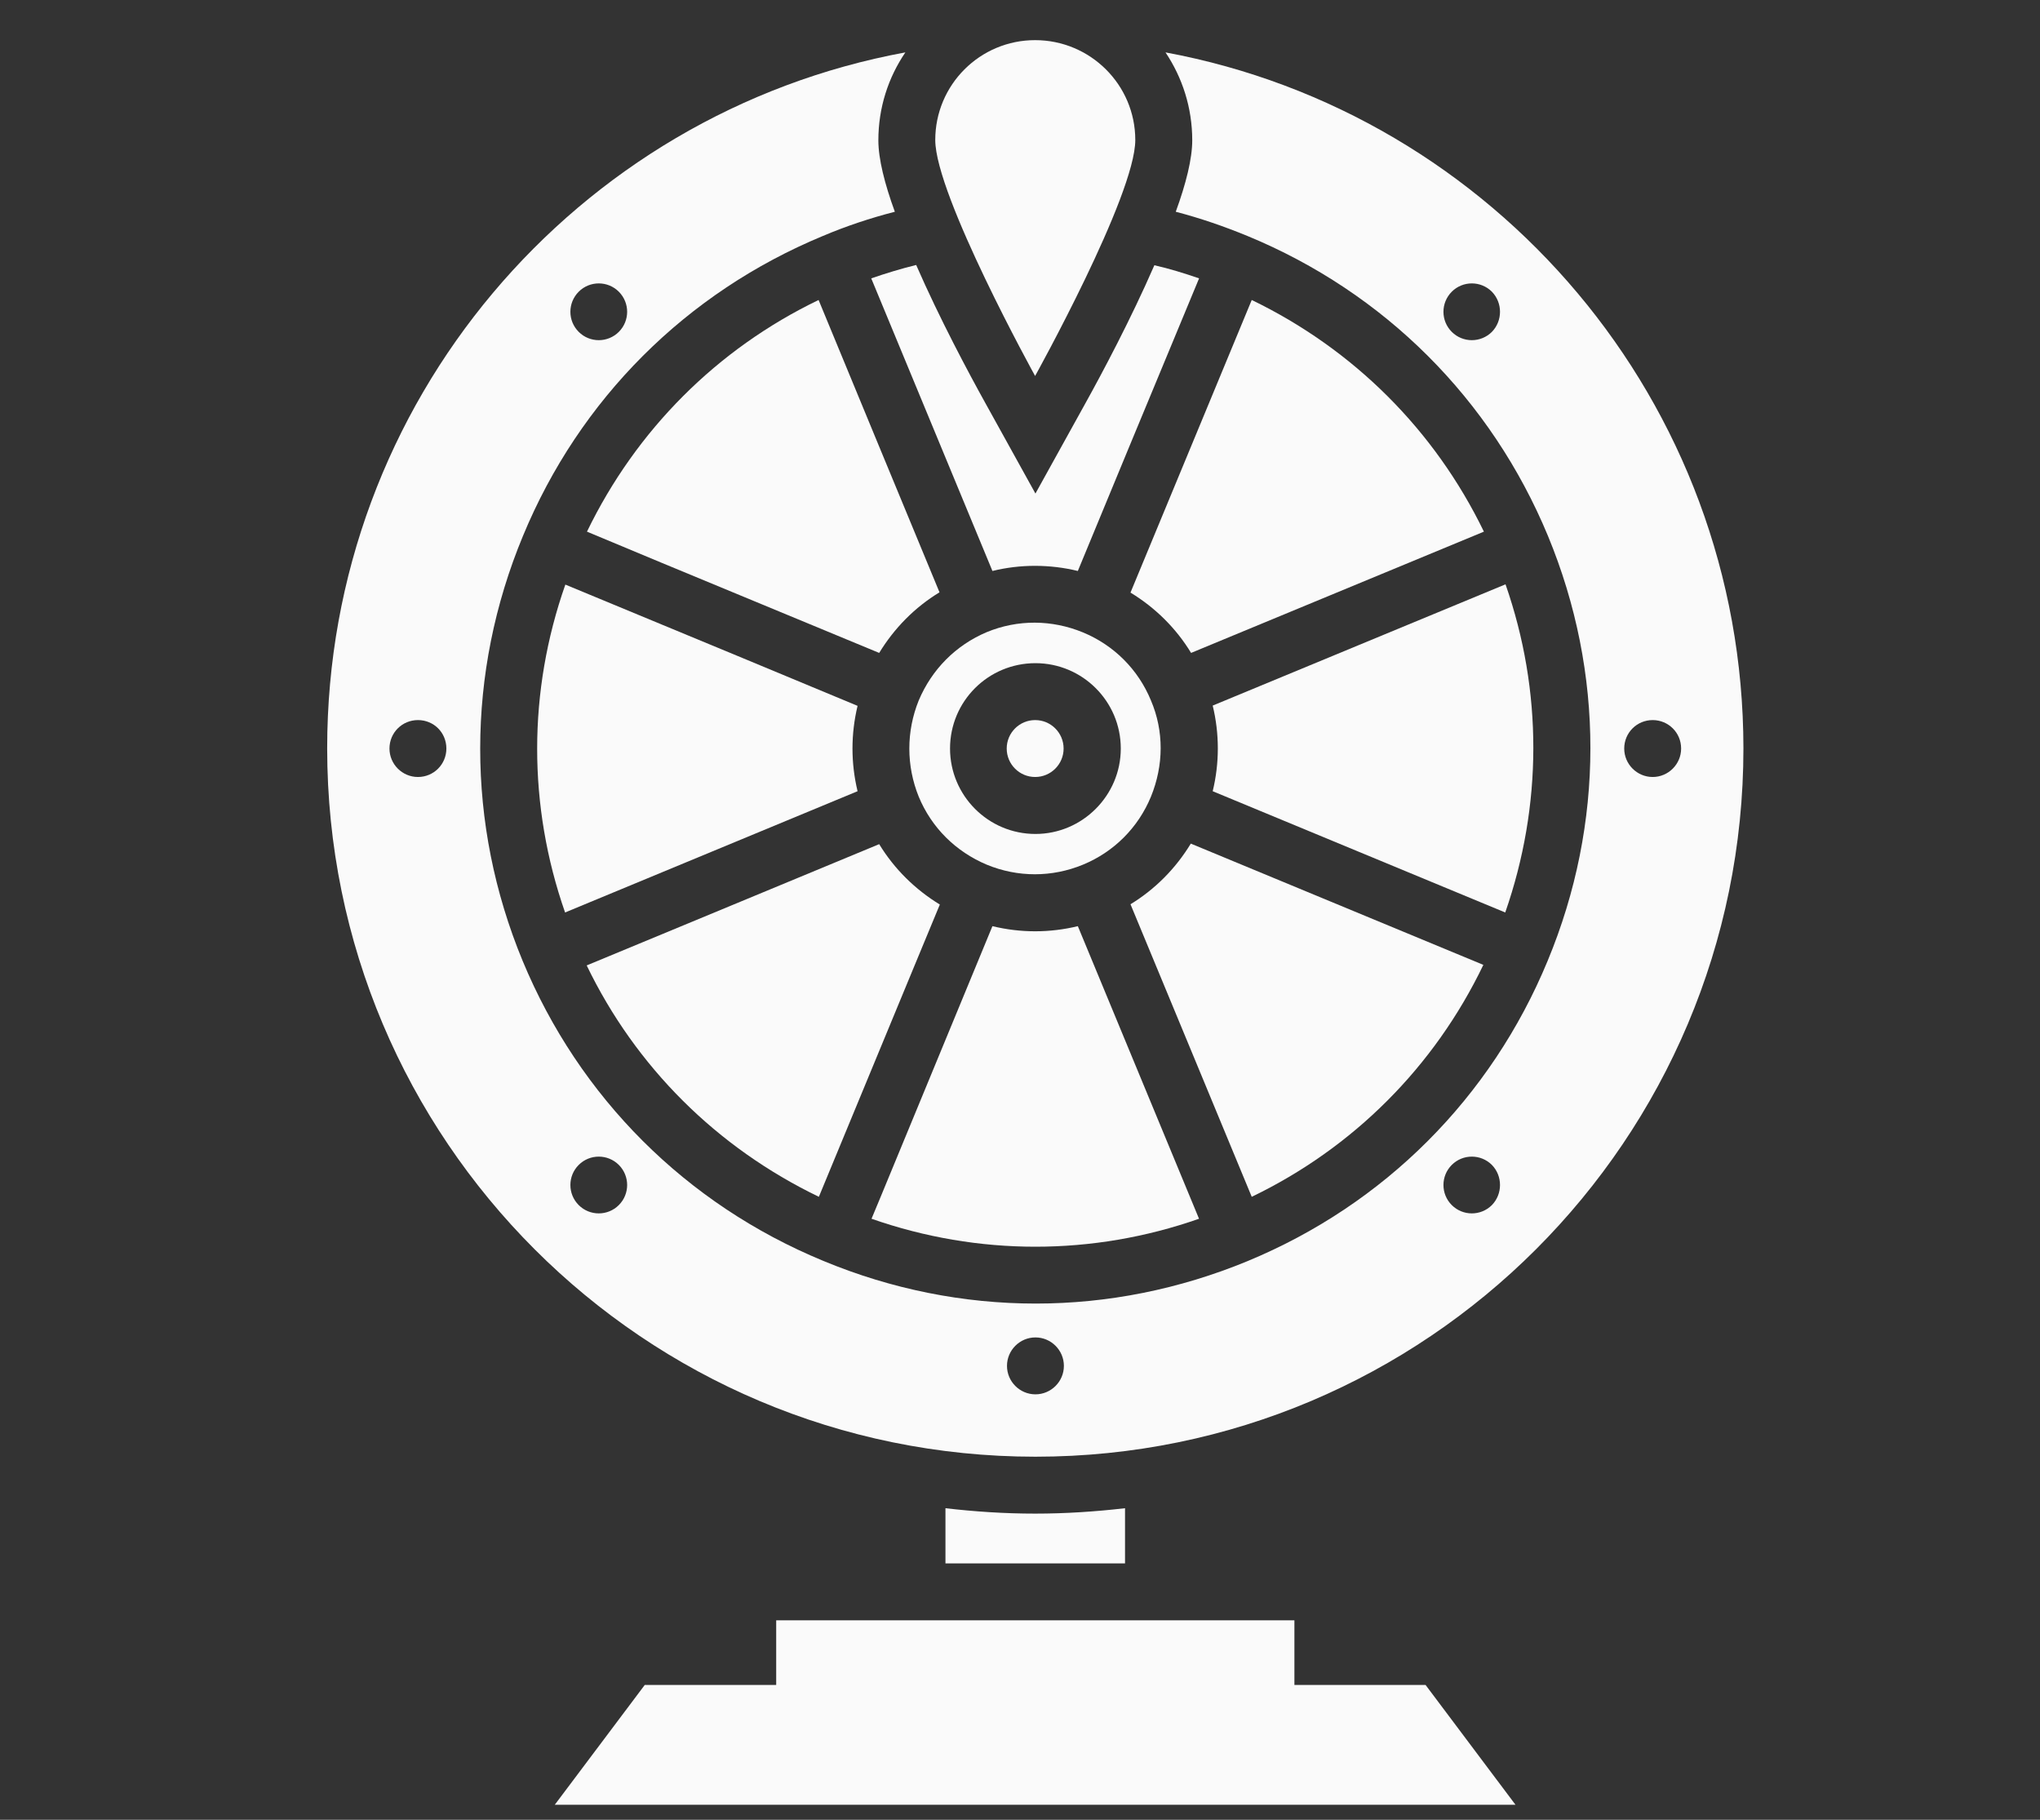
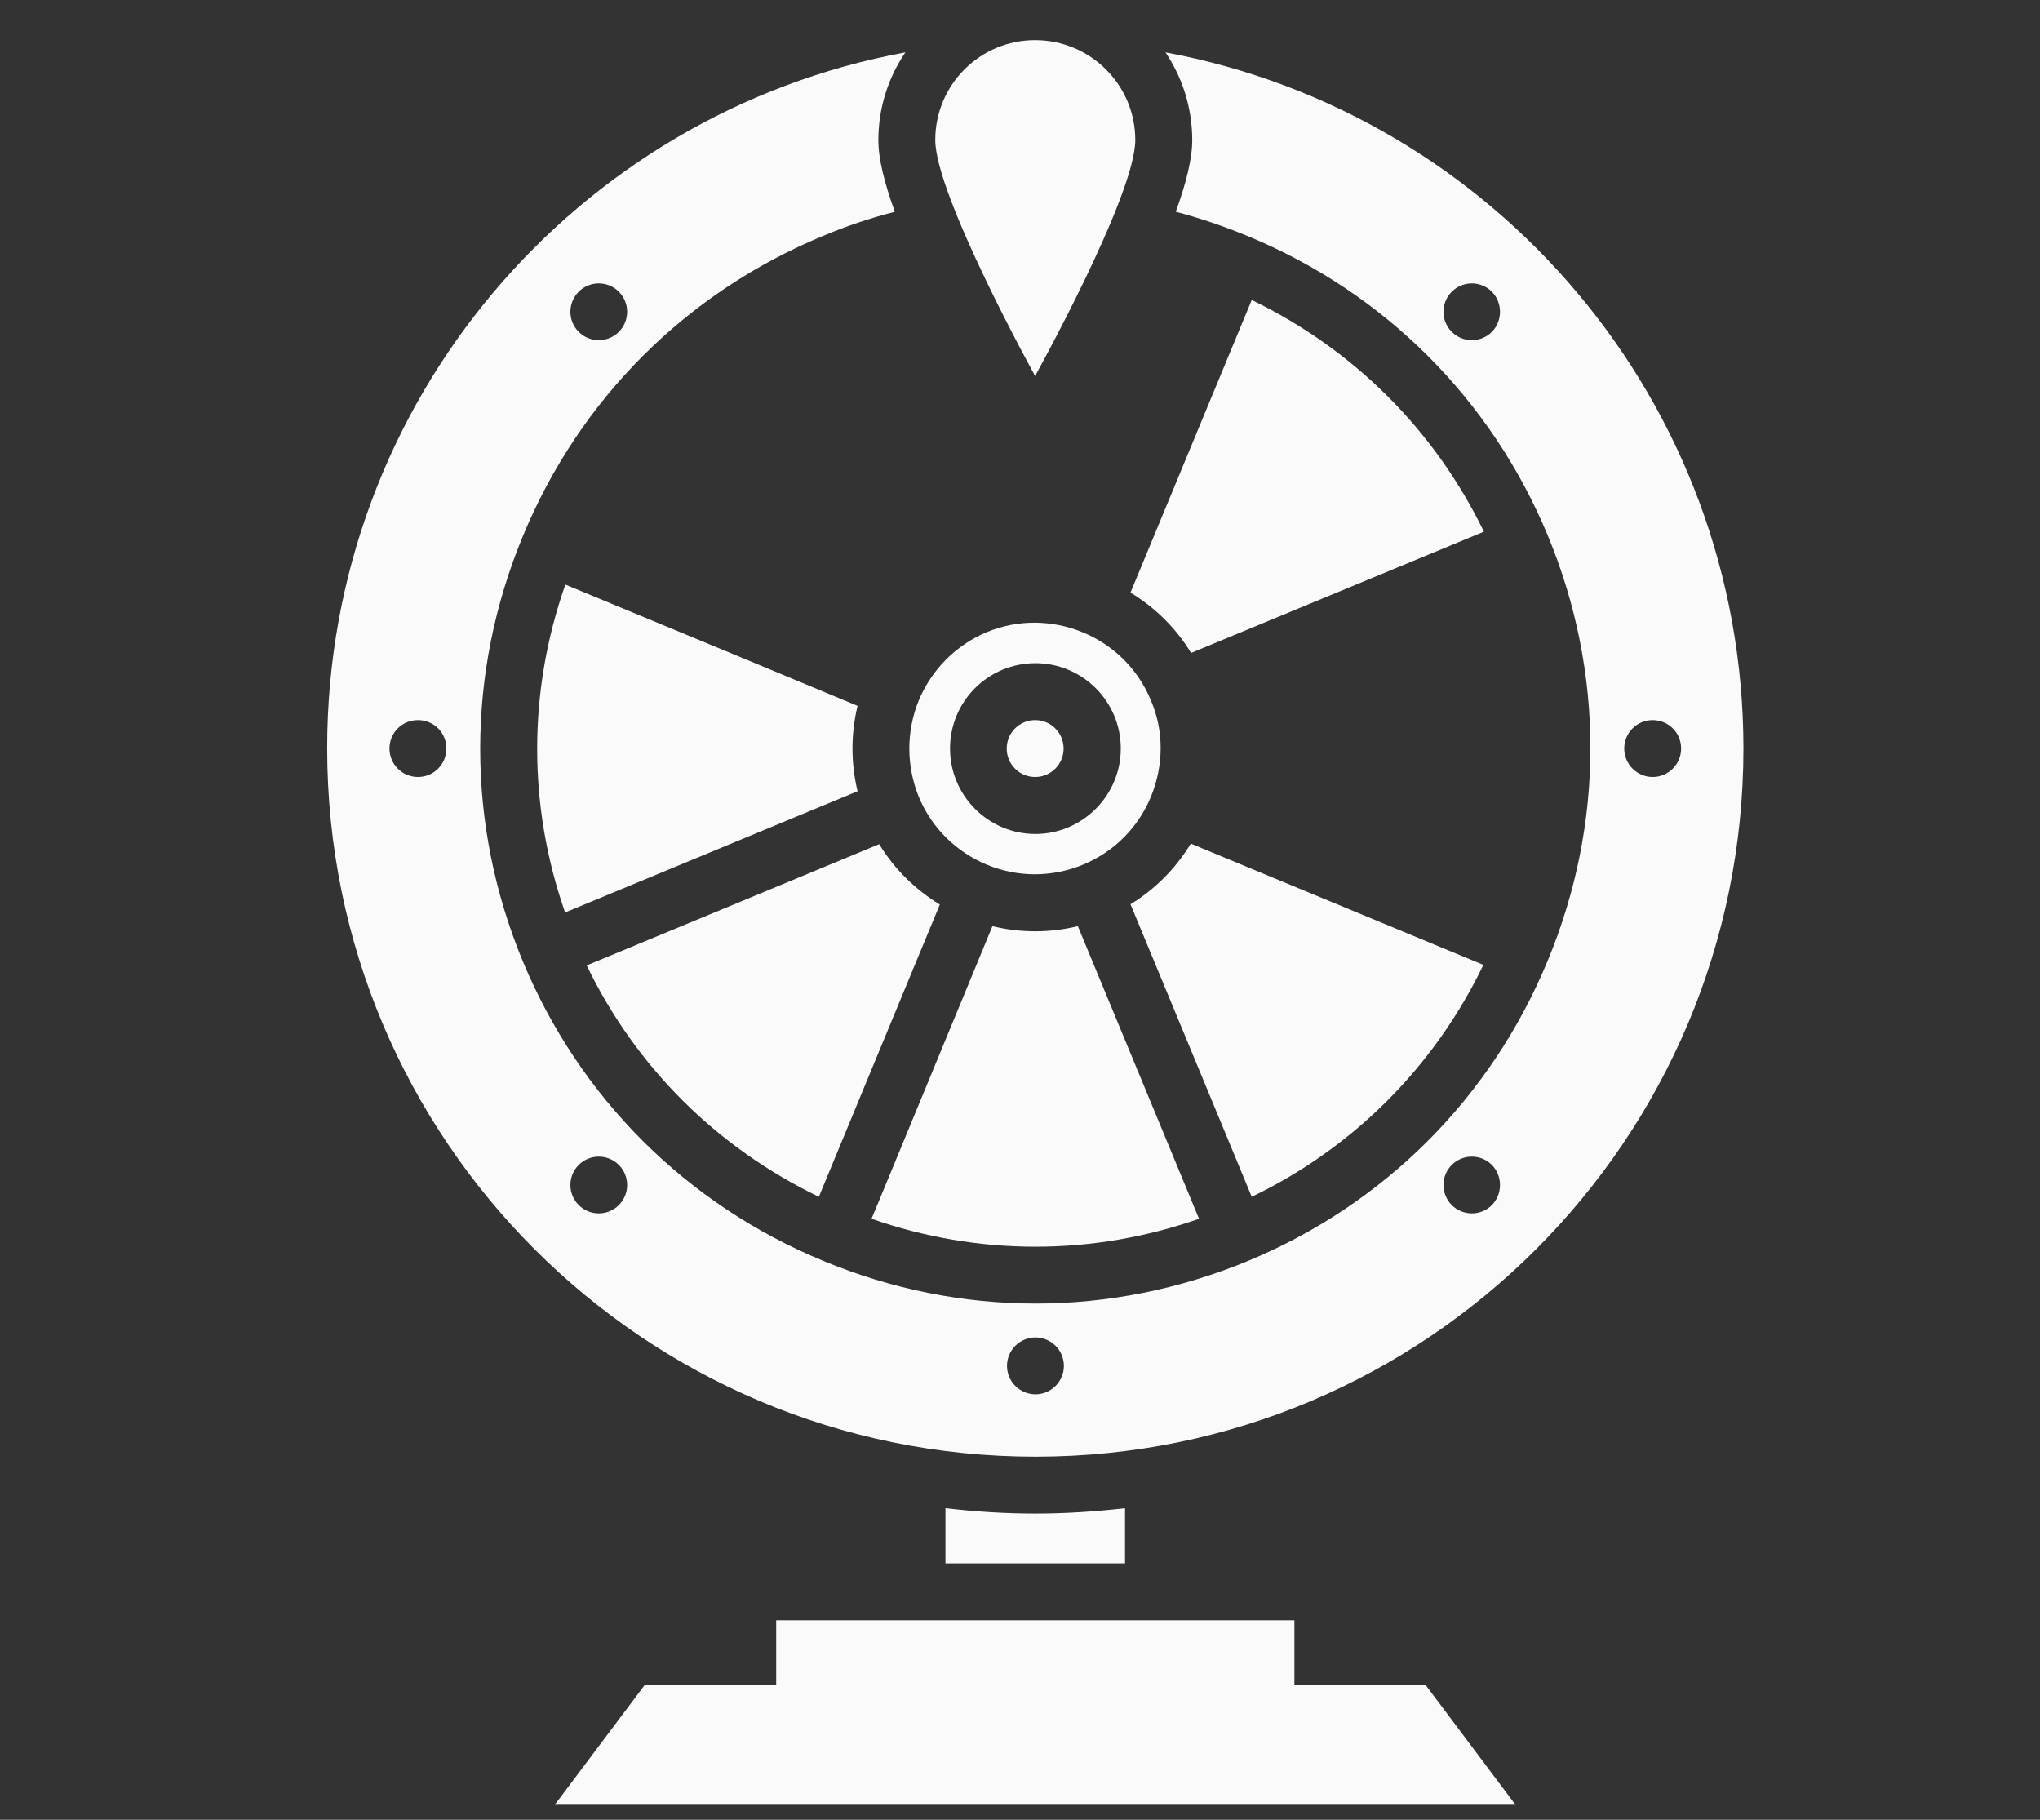
<svg xmlns="http://www.w3.org/2000/svg" width="37" height="33" viewBox="0 0 37 33" fill="none">
  <rect x="0" y="0" width="37" height="33" fill="#333333" stroke="none" />
  <g id="EGT Portal-7 2" clip-path="url(#clip0_3697_3006)">
    <g id="Group 1318">
      <path id="Vector" d="M23.477 30.555V29.383H14.078V30.555H11.694L10.062 32.728H27.487L25.856 30.555H23.477Z" fill="#FAFAFA" />
      <path id="Vector_2" d="M20.591 2.539C20.591 1.538 19.776 0.728 18.774 0.728C17.773 0.728 16.963 1.538 16.963 2.539C16.963 3.541 18.774 6.818 18.774 6.818C18.774 6.818 20.591 3.546 20.591 2.539Z" fill="#FAFAFA" />
-       <path id="Vector_3" d="M27.306 10.596L21.995 12.795C22.119 13.306 22.119 13.838 21.995 14.348L27.301 16.547C27.977 14.607 27.982 12.532 27.306 10.596Z" fill="#FAFAFA" />
      <path id="Vector_4" d="M22.703 5.44L20.504 10.746C20.953 11.019 21.33 11.391 21.603 11.84L26.914 9.641C26.021 7.799 24.55 6.333 22.703 5.44Z" fill="#FAFAFA" />
      <path id="Vector_5" d="M10.249 16.547L15.554 14.348C15.431 13.837 15.431 13.311 15.554 12.8L13.469 11.933L10.254 10.601C9.573 12.537 9.573 14.612 10.249 16.547Z" fill="#FAFAFA" />
      <path id="Vector_6" d="M16.663 14.447C16.896 15.009 17.334 15.443 17.897 15.68C18.46 15.912 19.079 15.912 19.642 15.68C20.204 15.448 20.643 15.009 20.875 14.447C21.107 13.879 21.113 13.259 20.875 12.702C20.643 12.139 20.204 11.701 19.642 11.468C19.079 11.236 18.46 11.231 17.897 11.463C17.334 11.701 16.901 12.139 16.663 12.702C16.436 13.265 16.436 13.884 16.663 14.447ZM18.78 12.026C19.631 12.026 20.328 12.717 20.328 13.574C20.328 14.426 19.631 15.123 18.78 15.123C17.923 15.123 17.231 14.426 17.231 13.574C17.231 12.717 17.923 12.026 18.78 12.026Z" fill="#FAFAFA" />
      <path id="Vector_7" d="M21.139 0.95C21.443 1.404 21.624 1.951 21.624 2.545C21.624 2.88 21.51 3.334 21.325 3.84C21.763 3.954 22.197 4.103 22.625 4.279C25.113 5.306 27.048 7.241 28.076 9.719C29.103 12.201 29.103 14.937 28.07 17.424C27.043 19.907 25.108 21.843 22.625 22.87C21.387 23.381 20.086 23.639 18.785 23.639C17.479 23.639 16.174 23.381 14.93 22.864C12.442 21.837 10.507 19.902 9.479 17.424C8.452 14.942 8.452 12.207 9.485 9.719C10.512 7.236 12.447 5.306 14.925 4.279C15.353 4.098 15.787 3.954 16.23 3.84C16.045 3.334 15.931 2.88 15.931 2.545C15.931 1.951 16.112 1.404 16.421 0.95C10.45 2.049 5.934 7.283 5.934 13.569C5.934 20.666 11.683 26.416 18.78 26.416C25.872 26.416 31.621 20.666 31.621 13.569C31.616 7.283 27.1 2.054 21.139 0.95ZM27.059 6.018C26.858 6.219 26.532 6.219 26.331 6.018C26.13 5.817 26.13 5.492 26.331 5.29C26.532 5.089 26.858 5.089 27.059 5.29C27.255 5.492 27.255 5.817 27.059 6.018ZM10.496 5.29C10.697 5.089 11.023 5.089 11.224 5.29C11.425 5.492 11.425 5.817 11.224 6.018C11.023 6.219 10.697 6.219 10.496 6.018C10.295 5.817 10.295 5.492 10.496 5.29ZM7.58 14.09C7.296 14.09 7.064 13.858 7.064 13.574C7.064 13.285 7.296 13.058 7.58 13.058C7.869 13.058 8.096 13.285 8.096 13.574C8.096 13.858 7.869 14.09 7.58 14.09ZM11.224 21.853C11.023 22.054 10.697 22.054 10.496 21.853C10.295 21.652 10.295 21.326 10.496 21.125C10.697 20.924 11.023 20.924 11.224 21.125C11.425 21.326 11.425 21.652 11.224 21.853ZM18.78 25.285C18.496 25.285 18.264 25.053 18.264 24.769C18.264 24.485 18.496 24.253 18.78 24.253C19.064 24.253 19.296 24.485 19.296 24.769C19.296 25.053 19.064 25.285 18.78 25.285ZM27.059 21.853C26.858 22.054 26.532 22.054 26.331 21.853C26.13 21.652 26.13 21.326 26.331 21.125C26.532 20.924 26.858 20.924 27.059 21.125C27.255 21.326 27.255 21.652 27.059 21.853ZM29.975 14.09C29.691 14.09 29.459 13.858 29.459 13.574C29.459 13.285 29.691 13.058 29.975 13.058C30.259 13.058 30.491 13.285 30.491 13.574C30.491 13.858 30.259 14.09 29.975 14.09Z" fill="#FAFAFA" />
-       <path id="Vector_8" d="M18 10.354C18.253 10.292 18.511 10.261 18.77 10.261C19.033 10.261 19.296 10.292 19.549 10.354L20.478 8.108L21.748 5.048C21.479 4.955 21.211 4.872 20.937 4.81C20.514 5.781 19.993 6.761 19.683 7.319L18.78 8.95L17.877 7.319C17.567 6.761 17.041 5.776 16.617 4.805C16.344 4.872 16.07 4.955 15.802 5.048L18 10.354Z" fill="#FAFAFA" />
      <path id="Vector_9" d="M18.775 14.09C19.06 14.09 19.291 13.859 19.291 13.574C19.291 13.289 19.06 13.058 18.775 13.058C18.49 13.058 18.259 13.289 18.259 13.574C18.259 13.859 18.49 14.09 18.775 14.09Z" fill="#FAFAFA" />
      <path id="Vector_10" d="M26.904 17.497L21.598 15.298C21.325 15.747 20.953 16.124 20.504 16.398L21.619 19.087L22.703 21.703C24.545 20.816 26.016 19.345 26.904 17.497Z" fill="#FAFAFA" />
-       <path id="Vector_11" d="M14.847 5.44C13.004 6.328 11.538 7.799 10.646 9.641L12.008 10.209L15.946 11.84C16.22 11.391 16.591 11.014 17.04 10.741L15.92 8.036L14.847 5.44Z" fill="#FAFAFA" />
      <path id="Vector_12" d="M21.747 22.101L19.549 16.795C19.038 16.919 18.511 16.919 18 16.795L15.977 21.693L15.807 22.101C17.742 22.777 19.817 22.777 21.747 22.101Z" fill="#FAFAFA" />
      <path id="Vector_13" d="M14.852 21.703L16.597 17.486L17.046 16.403C16.597 16.129 16.22 15.757 15.946 15.308L13.257 16.423L10.641 17.507C11.528 19.345 12.999 20.81 14.852 21.703Z" fill="#FAFAFA" />
      <path id="Vector_14" d="M18.774 27.448C18.222 27.448 17.68 27.412 17.148 27.35V28.351H20.405V27.35C19.868 27.412 19.326 27.448 18.774 27.448Z" fill="#FAFAFA" />
    </g>
  </g>
  <defs>
    <clipPath id="clip0_3697_3006">
      <rect width="36" height="32" fill="white" transform="translate(0.777 0.728)" />
    </clipPath>
  </defs>
</svg>